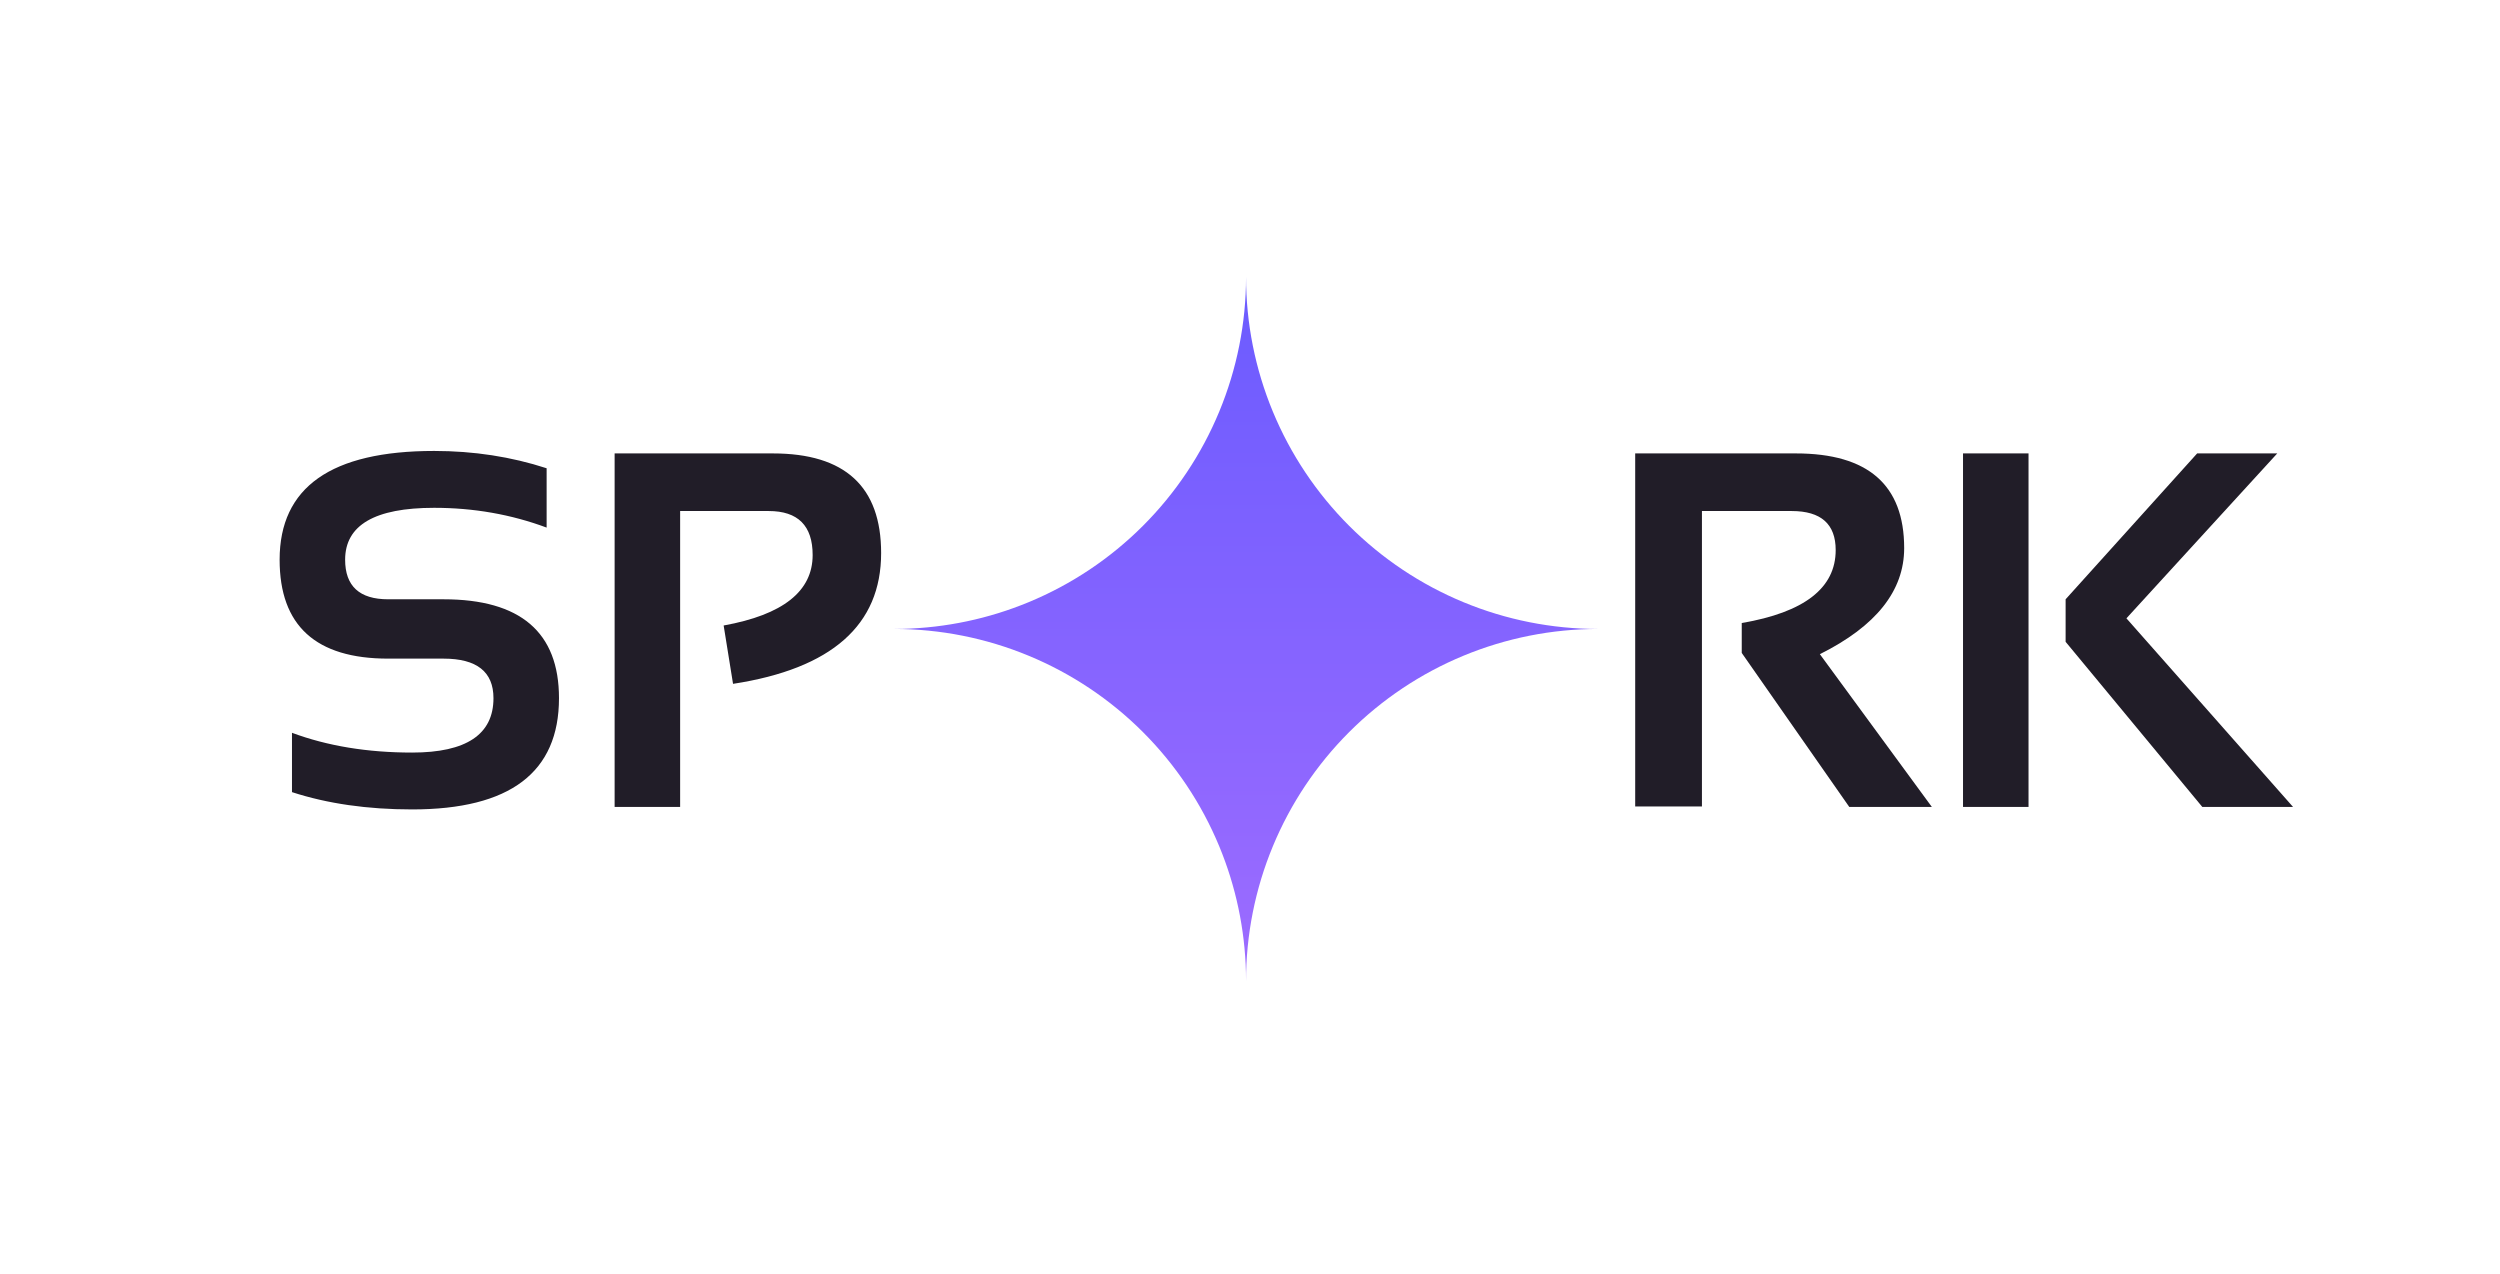
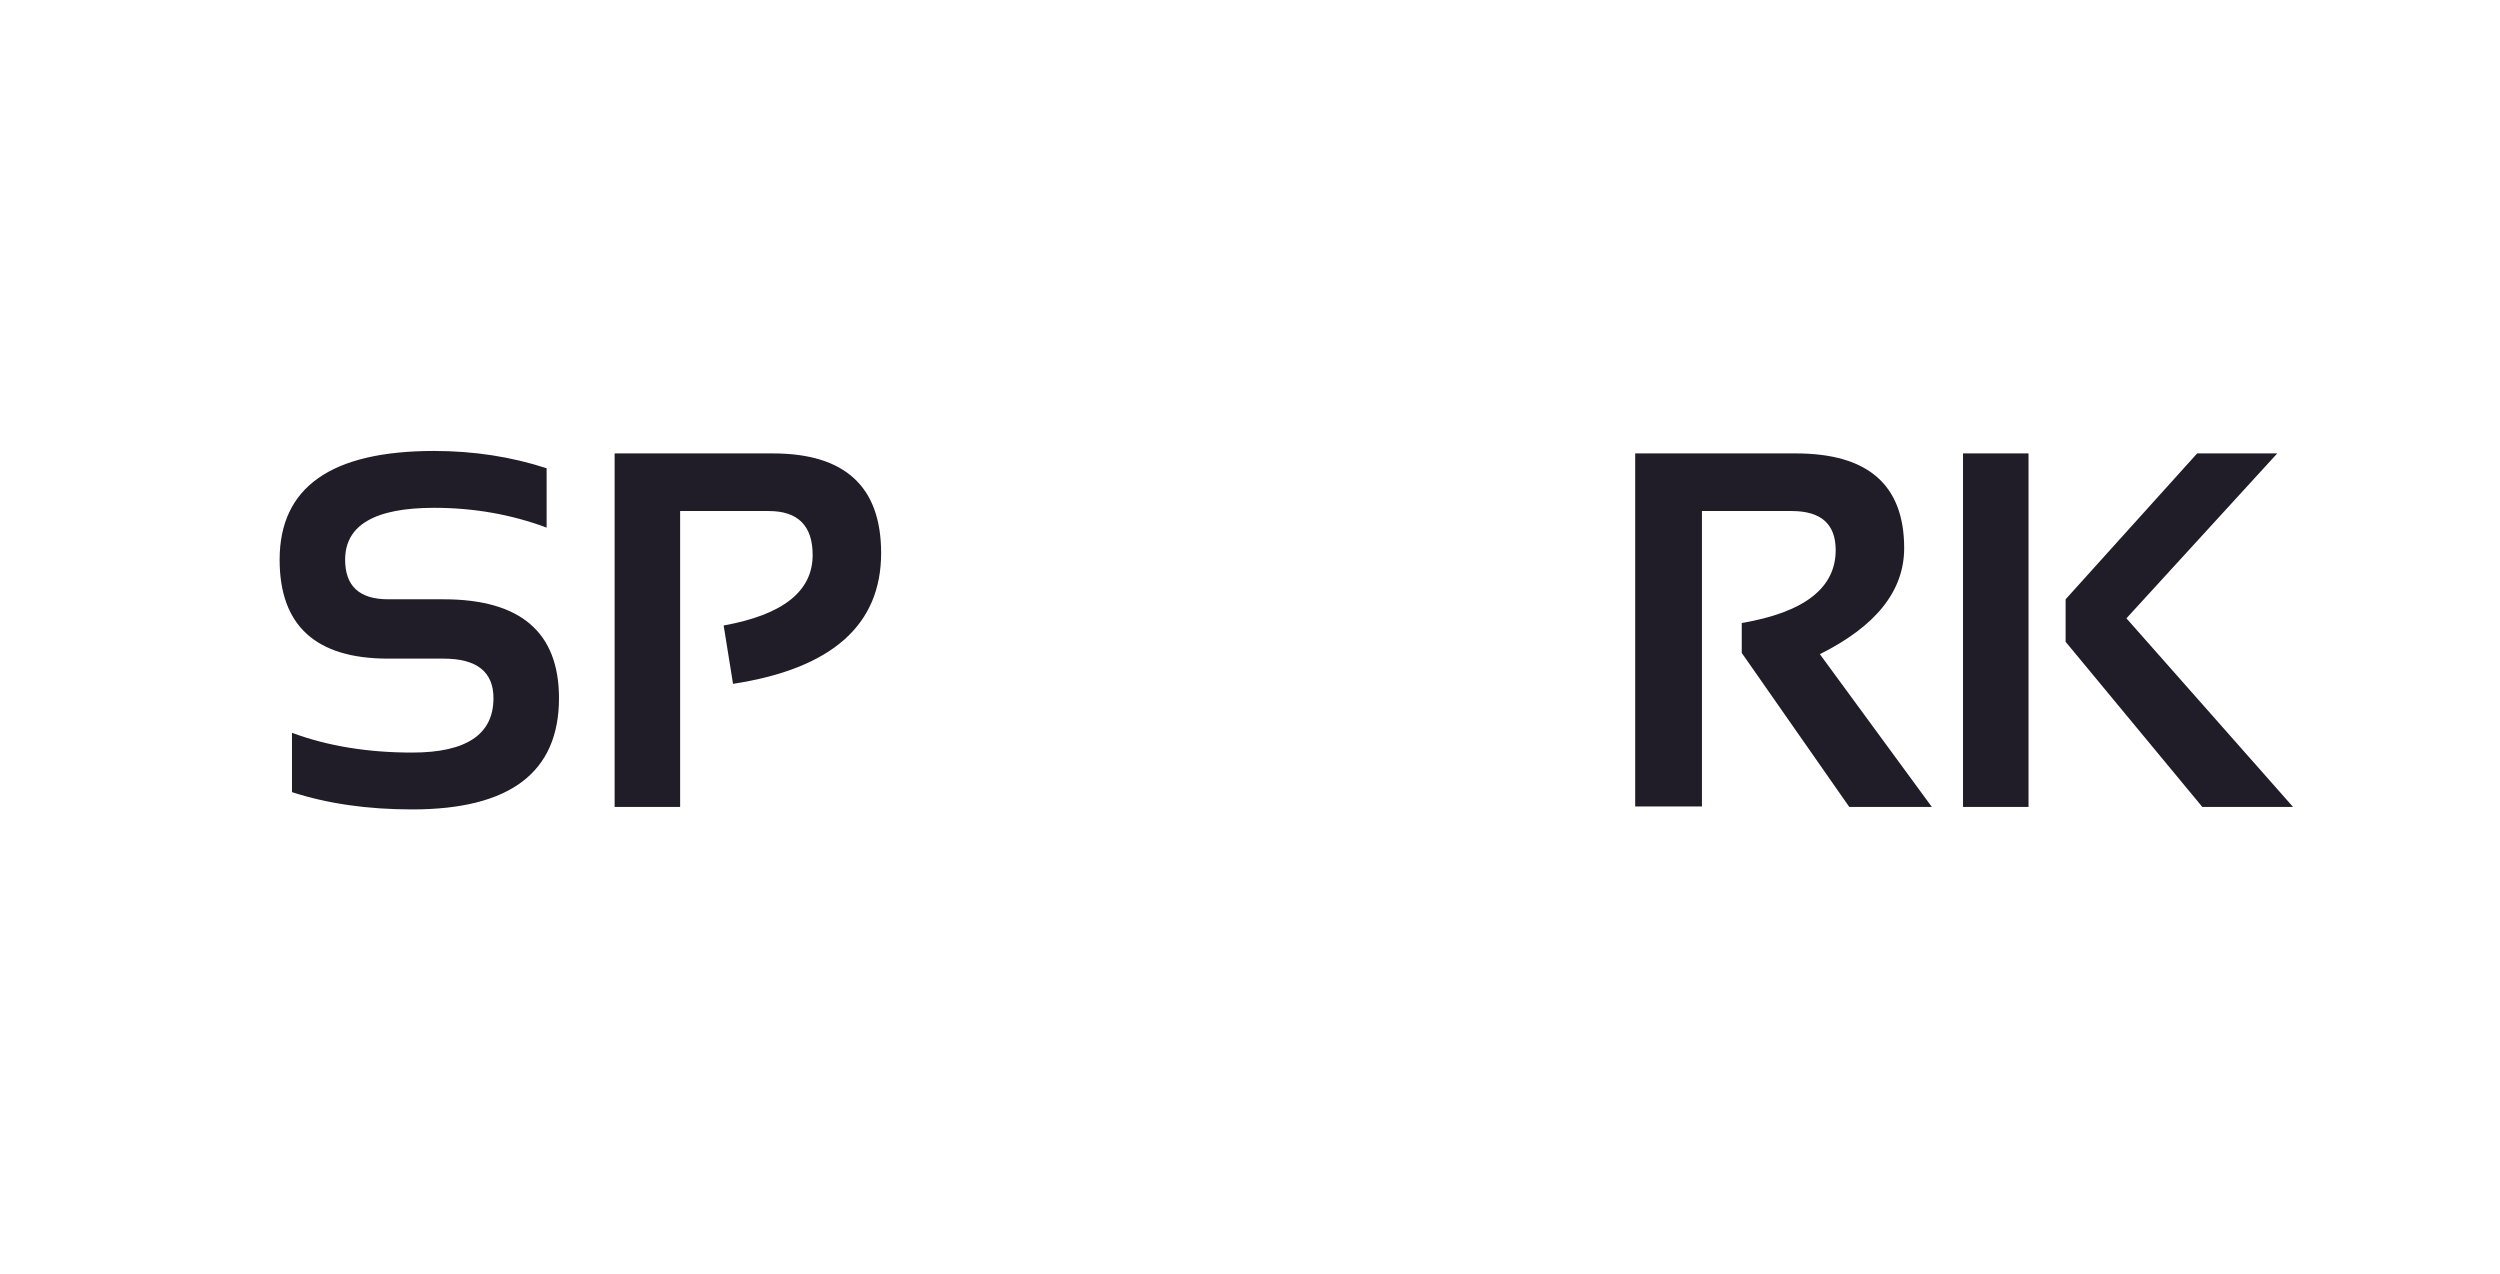
<svg xmlns="http://www.w3.org/2000/svg" viewBox="0 0 316 161" fill="none">
  <path d="M36.906 100.125V92.625C41.385 94.292 46.448 95.125 52.094 95.125C58.948 95.125 62.375 92.833 62.375 88.25C62.375 84.917 60.271 83.25 56.062 83.25H49.062C39.917 83.25 35.344 79.083 35.344 70.75C35.344 61.583 41.854 57 54.875 57C59.875 57 64.615 57.729 69.094 59.188V66.688C64.615 65.021 59.875 64.188 54.875 64.188C47.375 64.188 43.625 66.375 43.625 70.75C43.625 74.083 45.438 75.75 49.062 75.75H56.062C65.792 75.75 70.656 79.917 70.656 88.25C70.656 97.625 64.469 102.312 52.094 102.312C46.448 102.312 41.385 101.583 36.906 100.125ZM77.688 102V57.312H97.688C106.812 57.312 111.375 61.51 111.375 69.906C111.375 79.01 105.135 84.521 92.656 86.438L91.469 79.062C98.969 77.708 102.719 74.74 102.719 70.156C102.719 66.448 100.865 64.594 97.156 64.594H85.969V102H77.688Z" fill="#211D28" />
-   <path d="M157.486 122.905C157.352 117.435 156.209 112.032 154.112 106.971C151.876 101.572 148.598 96.666 144.466 92.534C140.334 88.402 135.428 85.124 130.029 82.888C124.63 80.651 118.844 79.5 113 79.5L114.095 79.486C119.565 79.352 124.968 78.209 130.029 76.112C135.428 73.876 140.334 70.598 144.466 66.466C148.598 62.334 151.876 57.428 154.112 52.029C156.349 46.63 157.5 40.844 157.5 35C157.5 40.844 158.651 46.63 160.888 52.029C163.124 57.428 166.402 62.334 170.534 66.466C174.666 70.598 179.572 73.876 184.971 76.112C190.37 78.349 196.156 79.5 202 79.5C196.156 79.5 190.37 80.651 184.971 82.888C179.572 85.124 174.666 88.402 170.534 92.534C166.402 96.666 163.124 101.572 160.888 106.971C158.651 112.37 157.5 118.156 157.5 124L157.486 122.905Z" fill="url(#paint0_linear_1575_20)" />
  <path d="M206.688 101.938V57.312H227C236.125 57.312 240.688 61.302 240.688 69.281C240.688 74.677 237.135 79.146 230.031 82.688L244.188 102H233.75L220.156 82.531V78.75C228.073 77.396 232.031 74.323 232.031 69.531C232.031 66.24 230.177 64.594 226.469 64.594H215.125V101.938H206.688ZM256.406 57.312V102H248.125V57.312H256.406ZM287.844 57.312L268.781 78.156L289.844 102H278.375L261.094 81.125V75.75L277.719 57.312H287.844Z" fill="#211D28" />
  <defs>
    <linearGradient id="paint0_linear_1575_20" x1="157.5" y1="124" x2="157.5" y2="35" gradientUnits="userSpaceOnUse">
      <stop stop-color="#9D6CFF" />
      <stop offset="1" stop-color="#6B5BFF" />
    </linearGradient>
  </defs>
</svg>